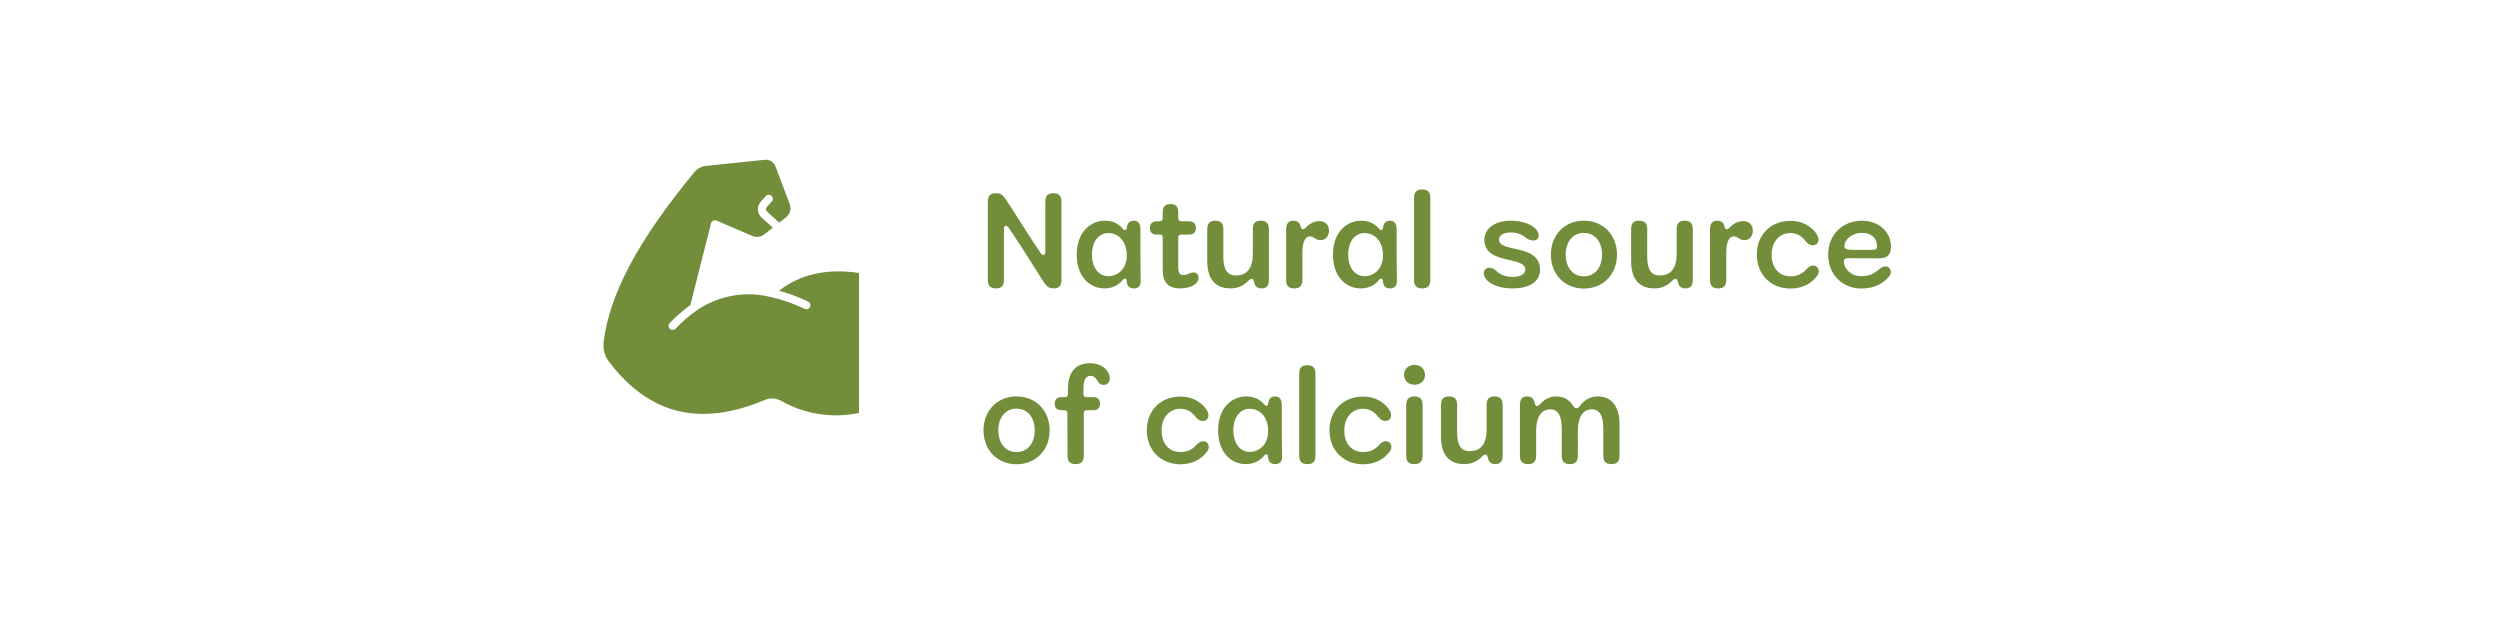
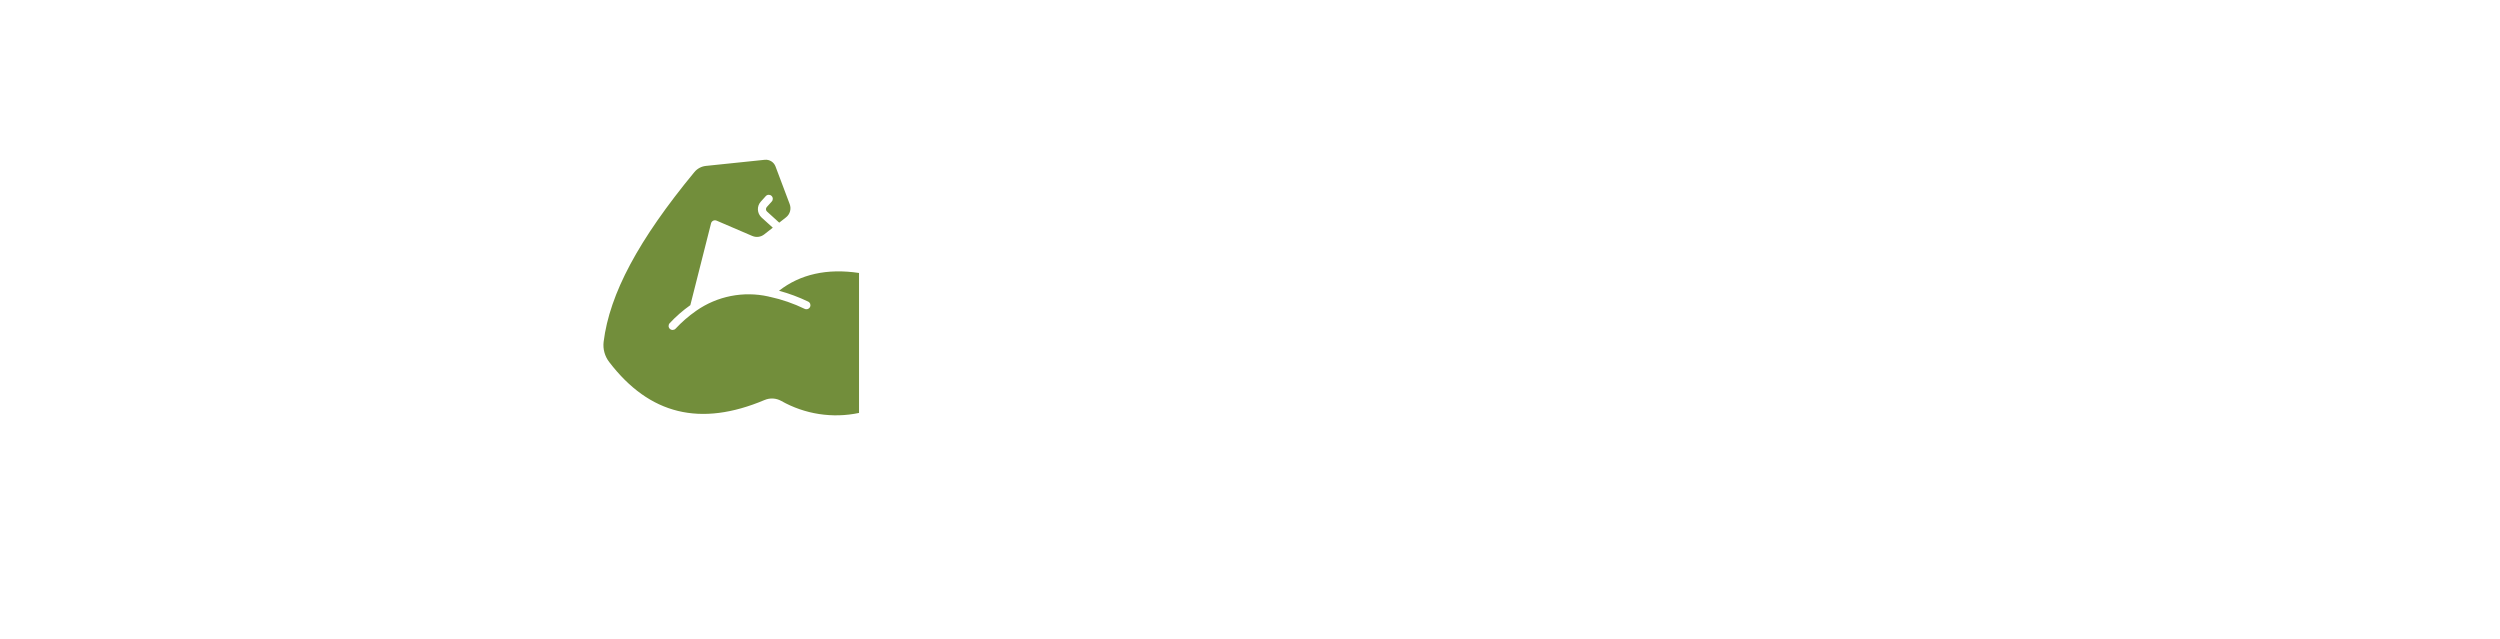
<svg xmlns="http://www.w3.org/2000/svg" fill="none" viewBox="0 0 313 80" height="80" width="313">
-   <path fill="#728E3B" d="M124.701 36.108C123.927 36.108 123.675 35.712 123.675 35.064V30.168C123.675 26.802 123.675 26.01 123.675 25.236C123.675 24.588 123.927 24.192 124.647 24.192C125.223 24.192 125.457 24.336 125.799 24.786C126.159 25.254 126.609 26.028 128.751 29.358C129.237 30.114 129.741 30.888 130.263 31.644C130.551 32.094 130.875 32.004 130.875 31.482V25.236C130.875 24.588 131.109 24.192 131.865 24.192C132.639 24.192 132.891 24.588 132.891 25.236V30.168C132.891 33.534 132.891 34.29 132.891 35.064C132.891 35.712 132.639 36.108 131.919 36.108C131.397 36.108 131.163 35.946 130.821 35.514C130.497 35.082 130.065 34.326 127.887 30.924C127.365 30.15 126.861 29.34 126.303 28.548C125.997 28.116 125.691 28.17 125.691 28.728V35.064C125.691 35.712 125.457 36.108 124.701 36.108ZM138.281 36.108C136.463 36.108 134.807 34.686 134.807 31.878C134.807 28.998 136.589 27.63 138.317 27.63C139.307 27.63 140.045 28.008 140.531 28.584C140.783 28.89 141.053 28.944 141.089 28.404C141.179 27.9 141.449 27.63 141.953 27.63C142.529 27.63 142.781 28.044 142.781 28.71V32.004C142.781 33.624 142.817 34.362 142.817 35.154C142.817 35.748 142.565 36.108 141.935 36.108C141.413 36.108 141.125 35.802 141.071 35.298C141.053 34.722 140.765 34.794 140.495 35.136C140.099 35.604 139.379 36.108 138.281 36.108ZM138.767 34.578C139.955 34.578 141.071 33.642 141.071 31.986C141.071 30.114 139.955 29.178 138.767 29.178C137.615 29.178 136.715 30.168 136.715 31.878C136.715 33.588 137.615 34.578 138.767 34.578ZM147.749 36.108C146.291 36.108 145.571 35.37 145.571 33.822V29.79C145.571 29.502 145.499 29.376 145.229 29.376H144.815C144.347 29.376 143.969 29.142 143.969 28.548C143.969 27.936 144.347 27.702 144.851 27.702H145.157C145.445 27.702 145.571 27.54 145.571 27.252V26.496C145.571 25.902 145.859 25.542 146.561 25.542C147.227 25.542 147.515 25.902 147.515 26.496V27.288C147.515 27.594 147.677 27.702 147.965 27.702H148.829C149.369 27.702 149.729 27.936 149.729 28.548C149.729 29.142 149.369 29.376 148.829 29.376H147.893C147.641 29.376 147.515 29.448 147.515 29.79V33.426C147.515 34.182 147.695 34.434 148.163 34.434C148.721 34.434 148.991 34.11 149.459 34.11C149.801 34.11 150.053 34.344 150.053 34.83C150.053 35.532 149.099 36.108 147.749 36.108ZM154.062 36.108C152.244 36.108 151.146 35.028 151.146 32.688V28.71C151.146 28.044 151.398 27.63 152.154 27.63C152.928 27.63 153.162 28.044 153.162 28.71V32.13C153.162 33.768 153.666 34.488 154.764 34.488C155.826 34.488 156.852 33.912 156.852 31.77V28.71C156.852 28.044 157.086 27.63 157.842 27.63C158.616 27.63 158.868 28.044 158.868 28.71V31.86C158.868 33.66 158.868 34.398 158.868 35.064C158.868 35.712 158.616 36.108 157.95 36.108C157.338 36.108 157.104 35.802 156.996 35.262C156.906 34.866 156.654 34.794 156.294 35.154C155.808 35.64 155.124 36.108 154.062 36.108ZM162.051 36.108C161.277 36.108 161.025 35.712 161.025 35.064V31.878C161.025 30.078 161.025 29.358 161.025 28.71C161.025 28.044 161.277 27.63 161.907 27.63C162.465 27.63 162.735 27.9 162.843 28.368C162.933 28.764 163.131 28.836 163.491 28.476C163.869 28.116 164.391 27.684 165.201 27.684C165.975 27.684 166.389 28.224 166.389 28.872C166.389 29.484 166.047 30.06 165.345 30.06C164.625 30.06 164.553 29.592 163.977 29.592C163.545 29.592 163.059 30.042 163.059 31.662V35.064C163.059 35.712 162.807 36.108 162.051 36.108ZM170.361 36.108C168.543 36.108 166.887 34.686 166.887 31.878C166.887 28.998 168.669 27.63 170.397 27.63C171.387 27.63 172.125 28.008 172.611 28.584C172.863 28.89 173.133 28.944 173.169 28.404C173.259 27.9 173.529 27.63 174.033 27.63C174.609 27.63 174.861 28.044 174.861 28.71V32.004C174.861 33.624 174.897 34.362 174.897 35.154C174.897 35.748 174.645 36.108 174.015 36.108C173.493 36.108 173.205 35.802 173.151 35.298C173.133 34.722 172.845 34.794 172.575 35.136C172.179 35.604 171.459 36.108 170.361 36.108ZM170.847 34.578C172.035 34.578 173.151 33.642 173.151 31.986C173.151 30.114 172.035 29.178 170.847 29.178C169.695 29.178 168.795 30.168 168.795 31.878C168.795 33.588 169.695 34.578 170.847 34.578ZM178.065 36.108C177.291 36.108 177.039 35.712 177.039 35.064V29.934C177.039 26.424 177.039 25.632 177.039 24.768C177.039 24.12 177.291 23.724 178.065 23.724C178.821 23.724 179.073 24.12 179.073 24.768V29.934C179.073 33.426 179.073 34.2 179.073 35.064C179.073 35.712 178.821 36.108 178.065 36.108ZM189.388 36.108C187.228 36.108 185.77 35.208 185.77 34.182C185.77 33.786 186.094 33.516 186.472 33.516C186.724 33.516 187.012 33.624 187.3 33.876C187.804 34.38 188.452 34.668 189.388 34.668C190.468 34.668 190.972 34.236 190.972 33.75C190.972 33.03 190.054 32.796 189.01 32.562C187.57 32.238 185.842 31.842 185.842 30.024C185.842 28.584 187.192 27.63 189.154 27.63C191.224 27.63 192.646 28.566 192.646 29.484C192.646 29.916 192.304 30.114 191.98 30.114C191.602 30.114 191.332 29.97 191.026 29.754C190.558 29.358 189.964 29.106 189.154 29.106C188.092 29.106 187.678 29.538 187.678 30.006C187.678 30.69 188.542 30.906 189.55 31.122C191.008 31.428 192.826 31.824 192.808 33.786C192.808 35.298 191.44 36.108 189.388 36.108ZM198.29 36.126C195.914 36.126 194.168 34.362 194.168 31.878C194.168 29.394 195.914 27.63 198.29 27.63C200.702 27.63 202.448 29.394 202.448 31.878C202.448 34.362 200.702 36.126 198.29 36.126ZM198.29 34.596C199.694 34.596 200.576 33.48 200.576 31.878C200.576 30.276 199.694 29.16 198.29 29.16C196.922 29.16 196.022 30.276 196.022 31.878C196.022 33.48 196.922 34.596 198.29 34.596ZM207.131 36.108C205.313 36.108 204.215 35.028 204.215 32.688V28.71C204.215 28.044 204.467 27.63 205.223 27.63C205.997 27.63 206.231 28.044 206.231 28.71V32.13C206.231 33.768 206.735 34.488 207.833 34.488C208.895 34.488 209.921 33.912 209.921 31.77V28.71C209.921 28.044 210.155 27.63 210.911 27.63C211.685 27.63 211.937 28.044 211.937 28.71V31.86C211.937 33.66 211.937 34.398 211.937 35.064C211.937 35.712 211.685 36.108 211.019 36.108C210.407 36.108 210.173 35.802 210.065 35.262C209.975 34.866 209.723 34.794 209.363 35.154C208.877 35.64 208.193 36.108 207.131 36.108ZM215.12 36.108C214.346 36.108 214.094 35.712 214.094 35.064V31.878C214.094 30.078 214.094 29.358 214.094 28.71C214.094 28.044 214.346 27.63 214.976 27.63C215.534 27.63 215.804 27.9 215.912 28.368C216.002 28.764 216.2 28.836 216.56 28.476C216.938 28.116 217.46 27.684 218.27 27.684C219.044 27.684 219.458 28.224 219.458 28.872C219.458 29.484 219.116 30.06 218.414 30.06C217.694 30.06 217.622 29.592 217.046 29.592C216.614 29.592 216.128 30.042 216.128 31.662V35.064C216.128 35.712 215.876 36.108 215.12 36.108ZM224.167 36.126C221.737 36.126 219.955 34.398 219.955 31.878C219.955 29.376 221.701 27.648 224.185 27.648C225.661 27.648 226.615 28.332 227.155 28.926C227.515 29.34 227.677 29.664 227.677 30.006C227.677 30.438 227.353 30.708 226.975 30.708C226.597 30.708 226.381 30.564 226.075 30.204C225.607 29.61 225.085 29.196 224.149 29.178C222.799 29.178 221.809 30.24 221.809 31.914C221.809 33.588 222.799 34.596 224.149 34.596C224.905 34.596 225.535 34.38 226.111 33.768C226.381 33.48 226.633 33.246 227.011 33.246C227.443 33.246 227.713 33.57 227.713 33.948C227.713 34.272 227.533 34.542 227.263 34.812C226.615 35.604 225.499 36.126 224.167 36.126ZM233.061 36.126C230.667 36.126 228.885 34.362 228.885 31.878C228.885 29.394 230.685 27.63 233.133 27.63C235.041 27.63 236.751 28.872 236.751 30.906C236.751 31.968 236.211 32.346 235.203 32.346C233.655 32.346 232.593 32.328 231.369 32.328C230.937 32.328 230.829 32.562 230.847 32.85C230.937 33.588 231.657 34.578 233.007 34.578C234.069 34.578 234.609 34.272 235.203 33.768C235.437 33.588 235.689 33.354 236.049 33.354C236.427 33.354 236.733 33.642 236.733 34.056C236.733 34.398 236.517 34.632 236.283 34.848C235.689 35.514 234.627 36.126 233.061 36.126ZM232.053 31.284H234.411C234.897 31.284 235.005 31.14 235.005 30.798C235.005 29.862 234.321 29.16 233.169 29.16C231.873 29.142 230.919 29.988 230.919 30.816C230.919 31.122 231.099 31.284 232.053 31.284ZM127.257 58.126C124.881 58.126 123.135 56.362 123.135 53.878C123.135 51.394 124.881 49.63 127.257 49.63C129.669 49.63 131.415 51.394 131.415 53.878C131.415 56.362 129.669 58.126 127.257 58.126ZM127.257 56.596C128.661 56.596 129.543 55.48 129.543 53.878C129.543 52.276 128.661 51.16 127.257 51.16C125.889 51.16 124.989 52.276 124.989 53.878C124.989 55.48 125.889 56.596 127.257 56.596ZM134.662 58.108C133.906 58.108 133.654 57.712 133.654 57.064C133.654 56.398 133.636 54.922 133.636 51.772C133.636 51.52 133.51 51.358 133.312 51.358H132.934C132.412 51.358 132.052 51.142 132.052 50.548C132.052 49.936 132.412 49.72 132.952 49.72H133.366C133.564 49.72 133.69 49.594 133.708 49.342V48.478C133.78 46.498 134.752 45.472 136.48 45.472C138.028 45.472 138.946 46.48 138.946 47.344C138.946 47.884 138.622 48.19 138.172 48.19C137.776 48.19 137.56 47.956 137.416 47.686C137.182 47.272 136.912 47.056 136.552 47.056C135.904 47.056 135.652 47.65 135.652 48.586V49.36C135.652 49.594 135.778 49.72 136.03 49.72H136.894C137.344 49.72 137.722 49.936 137.722 50.548C137.722 51.142 137.344 51.358 136.894 51.358H136.03C135.832 51.358 135.688 51.502 135.688 51.736V57.064C135.688 57.712 135.436 58.108 134.662 58.108ZM147.791 58.126C145.361 58.126 143.579 56.398 143.579 53.878C143.579 51.376 145.325 49.648 147.809 49.648C149.285 49.648 150.239 50.332 150.779 50.926C151.139 51.34 151.301 51.664 151.301 52.006C151.301 52.438 150.977 52.708 150.599 52.708C150.221 52.708 150.005 52.564 149.699 52.204C149.231 51.61 148.709 51.196 147.773 51.178C146.423 51.178 145.433 52.24 145.433 53.914C145.433 55.588 146.423 56.596 147.773 56.596C148.529 56.596 149.159 56.38 149.735 55.768C150.005 55.48 150.257 55.246 150.635 55.246C151.067 55.246 151.337 55.57 151.337 55.948C151.337 56.272 151.157 56.542 150.887 56.812C150.239 57.604 149.123 58.126 147.791 58.126ZM155.982 58.108C154.164 58.108 152.508 56.686 152.508 53.878C152.508 50.998 154.29 49.63 156.018 49.63C157.008 49.63 157.746 50.008 158.232 50.584C158.484 50.89 158.754 50.944 158.79 50.404C158.88 49.9 159.15 49.63 159.654 49.63C160.23 49.63 160.482 50.044 160.482 50.71V54.004C160.482 55.624 160.518 56.362 160.518 57.154C160.518 57.748 160.266 58.108 159.636 58.108C159.114 58.108 158.826 57.802 158.772 57.298C158.754 56.722 158.466 56.794 158.196 57.136C157.8 57.604 157.08 58.108 155.982 58.108ZM156.468 56.578C157.656 56.578 158.772 55.642 158.772 53.986C158.772 52.114 157.656 51.178 156.468 51.178C155.316 51.178 154.416 52.168 154.416 53.878C154.416 55.588 155.316 56.578 156.468 56.578ZM163.686 58.108C162.912 58.108 162.66 57.712 162.66 57.064V51.934C162.66 48.424 162.66 47.632 162.66 46.768C162.66 46.12 162.912 45.724 163.686 45.724C164.442 45.724 164.694 46.12 164.694 46.768V51.934C164.694 55.426 164.694 56.2 164.694 57.064C164.694 57.712 164.442 58.108 163.686 58.108ZM170.66 58.126C168.23 58.126 166.448 56.398 166.448 53.878C166.448 51.376 168.194 49.648 170.678 49.648C172.154 49.648 173.108 50.332 173.648 50.926C174.008 51.34 174.17 51.664 174.17 52.006C174.17 52.438 173.846 52.708 173.468 52.708C173.09 52.708 172.874 52.564 172.568 52.204C172.1 51.61 171.578 51.196 170.642 51.178C169.292 51.178 168.302 52.24 168.302 53.914C168.302 55.588 169.292 56.596 170.642 56.596C171.398 56.596 172.028 56.38 172.604 55.768C172.874 55.48 173.126 55.246 173.504 55.246C173.936 55.246 174.206 55.57 174.206 55.948C174.206 56.272 174.026 56.542 173.756 56.812C173.108 57.604 171.992 58.126 170.66 58.126ZM177.101 48.172C176.327 48.172 175.787 47.668 175.787 46.93C175.787 46.192 176.327 45.688 177.101 45.688C177.857 45.688 178.415 46.192 178.415 46.93C178.415 47.668 177.857 48.172 177.101 48.172ZM177.083 58.108C176.327 58.108 176.057 57.712 176.057 57.064V53.878C176.057 52.078 176.057 51.358 176.057 50.71C176.057 50.044 176.327 49.63 177.083 49.63C177.839 49.63 178.109 50.044 178.109 50.71V53.878C178.109 55.696 178.109 56.398 178.109 57.064C178.109 57.712 177.839 58.108 177.083 58.108ZM183.33 58.108C181.512 58.108 180.414 57.028 180.414 54.688V50.71C180.414 50.044 180.666 49.63 181.422 49.63C182.196 49.63 182.43 50.044 182.43 50.71V54.13C182.43 55.768 182.934 56.488 184.032 56.488C185.094 56.488 186.12 55.912 186.12 53.77V50.71C186.12 50.044 186.354 49.63 187.11 49.63C187.884 49.63 188.136 50.044 188.136 50.71V53.86C188.136 55.66 188.136 56.398 188.136 57.064C188.136 57.712 187.884 58.108 187.218 58.108C186.606 58.108 186.372 57.802 186.264 57.262C186.174 56.866 185.922 56.794 185.562 57.154C185.076 57.64 184.392 58.108 183.33 58.108ZM191.319 58.108C190.545 58.108 190.293 57.712 190.293 57.064V53.878C190.293 52.078 190.293 51.358 190.293 50.71C190.293 50.044 190.545 49.63 191.211 49.63C191.805 49.63 192.039 49.954 192.165 50.494C192.255 50.89 192.471 50.98 192.813 50.602C193.245 50.134 193.893 49.63 194.811 49.63C195.729 49.63 196.467 50.008 196.935 50.782C197.205 51.214 197.493 51.232 197.835 50.782C198.267 50.224 198.951 49.63 200.067 49.63C201.615 49.63 202.767 50.728 202.767 53.068V57.064C202.767 57.712 202.497 58.108 201.741 58.108C200.985 58.108 200.733 57.712 200.733 57.064V53.626C200.733 51.988 200.229 51.25 199.293 51.25C198.447 51.25 197.601 51.826 197.547 53.842C197.565 55.66 197.547 56.47 197.547 57.064C197.547 57.712 197.295 58.108 196.539 58.108C195.783 58.108 195.531 57.712 195.531 57.064V53.626C195.531 51.988 195.027 51.25 194.091 51.25C193.209 51.25 192.327 51.862 192.327 53.986V57.064C192.327 57.712 192.075 58.108 191.319 58.108Z" />
  <path fill="#728E3B" d="M97.531 36.403C98.787 36.742 100.008 37.196 101.18 37.759C101.432 37.879 101.539 38.179 101.418 38.43C101.299 38.68 100.998 38.788 100.745 38.668C99.365 37.999 97.908 37.495 96.409 37.167C96.339 37.165 96.268 37.15 96.205 37.12C93.071 36.422 89.787 37.073 87.16 38.913C87.148 38.921 87.138 38.932 87.126 38.938C86.202 39.584 85.349 40.326 84.582 41.151C84.392 41.354 84.073 41.365 83.869 41.176C83.663 40.986 83.654 40.667 83.844 40.464C84.625 39.625 85.492 38.868 86.43 38.205L89.023 27.963L89.022 27.961C89.058 27.819 89.155 27.699 89.288 27.633C89.422 27.567 89.577 27.564 89.713 27.622L94.193 29.545V29.543C94.684 29.754 95.252 29.681 95.674 29.351L96.754 28.506L95.346 27.23H95.348C94.777 26.708 94.731 25.826 95.247 25.251L95.873 24.556C96.059 24.348 96.379 24.331 96.588 24.517C96.795 24.703 96.812 25.021 96.626 25.228L96 25.923C95.853 26.087 95.865 26.338 96.028 26.485L97.56 27.877L98.406 27.214C98.909 26.824 99.097 26.152 98.871 25.557L97.09 20.829C96.88 20.286 96.332 19.949 95.751 20.006L88.379 20.772C87.819 20.831 87.305 21.106 86.944 21.537C79.934 30.029 76.321 36.783 75.575 42.791C75.465 43.699 75.718 44.614 76.281 45.337C81.325 51.924 87.691 53.471 95.735 50.076V50.078C96.408 49.793 97.175 49.839 97.811 50.196C100.764 51.864 104.228 52.4 107.55 51.7V34.176C103.548 33.573 100.189 34.332 97.531 36.403Z" />
</svg>